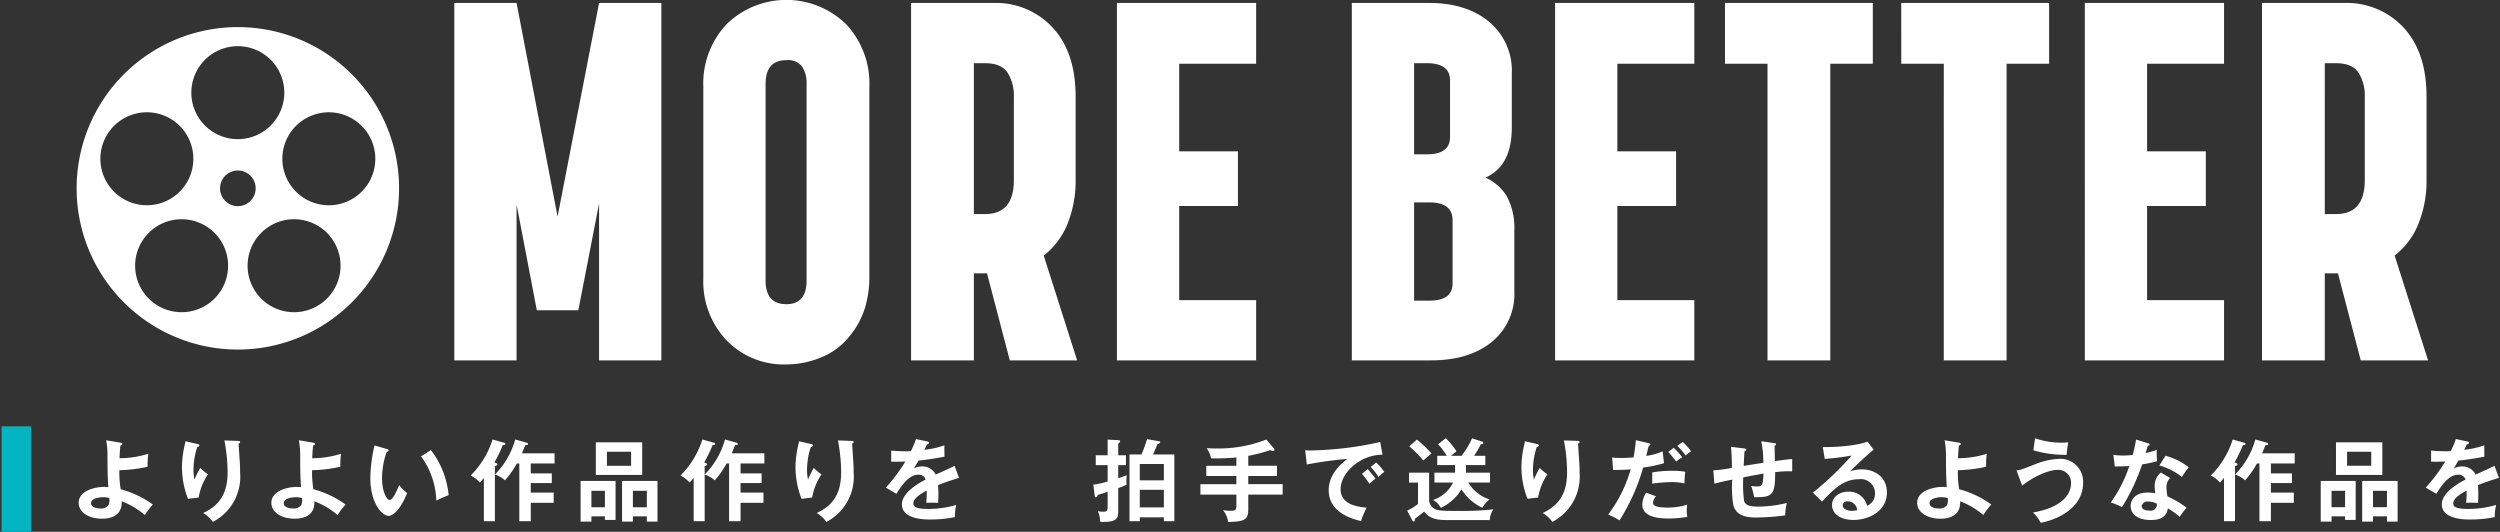
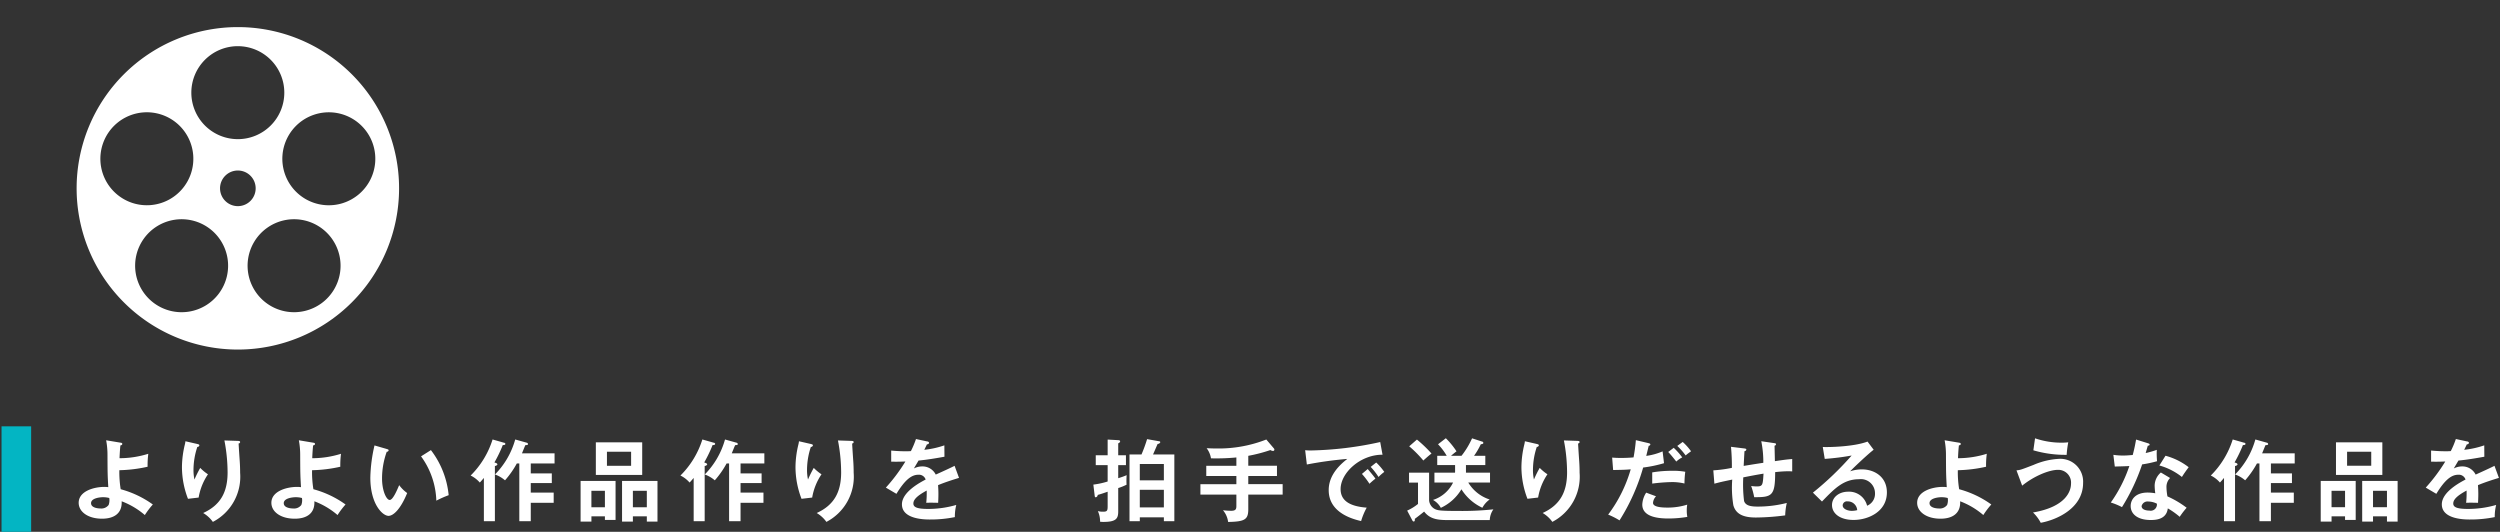
<svg xmlns="http://www.w3.org/2000/svg" id="MOREBETTER" width="456" height="97" viewBox="0 0 456 97">
  <rect x="0" y="0" width="456" height="97" fill="#333333" stroke="none" />
  <defs>
    <style>
      .cls-1 {
        fill: #fff;
      }

      .cls-1, .cls-2 {
        fill-rule: evenodd;
      }

      .cls-2 {
        fill: #03b5c3;
      }
    </style>
  </defs>
  <g id="グループ_3" data-name="グループ 3">
    <path id="よりよい作品作りを_拍手で送りだせるような作品を" data-name="よりよい作品作りを　拍手で送りだせるような作品を" class="cls-1" d="M19.362,80.306a14.378,14.378,0,0,1,.243,2.592c0.016,3.467.016,3.677,0.146,5.961a5.035,5.035,0,0,0-.7-0.049c-1.976,0-4.7.81-4.7,2.9,0,1.62,1.668,2.9,4.26,2.9,2.187,0,3.694-.972,3.58-3.175a14.06,14.06,0,0,1,4.228,2.511,14.731,14.731,0,0,1,1.458-1.928,18.077,18.077,0,0,0-5.864-2.786,19.55,19.55,0,0,1-.243-3.467,25.492,25.492,0,0,0,5.151-.632,16.41,16.41,0,0,1,.13-2.365,17.639,17.639,0,0,1-5.249.81c0.049-1.231.113-1.911,0.162-2.333,0.178-.049.34-0.081,0.34-0.275,0-.162-0.13-0.194-0.324-0.227Zm0.567,10.53a2.492,2.492,0,0,1-.113,1.264,1.643,1.643,0,0,1-1.458.648c-0.13,0-1.75,0-1.75-.972,0-.891,1.539-1.085,2.187-1.085A4.272,4.272,0,0,1,19.929,90.836Zm13.89-10.351a3.756,3.756,0,0,1-.113.632,17.9,17.9,0,0,0-.518,4.066,16.1,16.1,0,0,0,1.1,5.8l1.944-.227a10.751,10.751,0,0,1,1.7-4.244,8.189,8.189,0,0,1-1.409-1.166,19.737,19.737,0,0,0-1.053,2.122,8.008,8.008,0,0,1-.178-1.75,13.438,13.438,0,0,1,.7-4.2,0.358,0.358,0,0,0,.373-0.275c0-.178-0.178-0.211-0.437-0.275Zm7.111-.146a31.11,31.11,0,0,1,.583,5.816c0,3.645-1.312,5.978-4.455,7.419a5.714,5.714,0,0,1,1.766,1.62A9.277,9.277,0,0,0,43.8,86.235c0-.81-0.032-1.539-0.065-1.993-0.032-.486-0.194-2.819-0.211-3.353a0.278,0.278,0,0,0,.275-0.243c0-.194-0.146-0.211-0.389-0.227Zm13.581-.032a14.378,14.378,0,0,1,.243,2.592c0.016,3.467.016,3.677,0.146,5.961a5.033,5.033,0,0,0-.7-0.049c-1.976,0-4.7.81-4.7,2.9,0,1.62,1.669,2.9,4.261,2.9,2.187,0,3.693-.972,3.58-3.175a14.059,14.059,0,0,1,4.228,2.511,14.724,14.724,0,0,1,1.458-1.928,18.078,18.078,0,0,0-5.864-2.786,19.55,19.55,0,0,1-.243-3.467,25.491,25.491,0,0,0,5.151-.632,16.41,16.41,0,0,1,.13-2.365,17.639,17.639,0,0,1-5.249.81c0.049-1.231.113-1.911,0.162-2.333,0.178-.049.34-0.081,0.34-0.275,0-.162-0.13-0.194-0.324-0.227Zm0.567,10.53a2.492,2.492,0,0,1-.113,1.264,1.643,1.643,0,0,1-1.458.648c-0.13,0-1.75,0-1.75-.972,0-.891,1.539-1.085,2.187-1.085A4.272,4.272,0,0,1,55.078,90.836Zm13.231-9.59a28.124,28.124,0,0,0-.761,5.864c0,4.876,2.252,6.982,3.321,6.982,0.875,0,2.2-1.215,3.4-4.163a6.394,6.394,0,0,1-1.458-1.442c-0.389.907-1.134,2.705-1.733,2.705-0.583,0-1.393-1.636-1.393-3.92a14.312,14.312,0,0,1,.859-4.876,0.316,0.316,0,0,0,.34-0.243c0-.146-0.081-0.178-0.34-0.259ZM76.8,83.238a14.431,14.431,0,0,1,2.786,8.083,19.044,19.044,0,0,1,2.252-1A16.03,16.03,0,0,0,78.6,82.1ZM93.976,80.16a14.672,14.672,0,0,1-3.693,6.382,5.887,5.887,0,0,1,1.831,1.069,16.6,16.6,0,0,0,2.155-3.078h0.454v10.53h2.09V91.71h4.179V89.847H96.811V88.114h3.839V86.348H96.811V84.534h4.341V82.687H95.207c0.4-.972.437-1.085,0.615-1.49,0.308-.016.486-0.032,0.486-0.194a0.274,0.274,0,0,0-.194-0.243ZM90.185,84.34a24.02,24.02,0,0,0,1.523-3.159c0.194,0,.47,0,0.47-0.227a0.229,0.229,0,0,0-.227-0.194l-2.106-.6a15.956,15.956,0,0,1-4,6.577,5.289,5.289,0,0,1,1.669,1.28c0.178-.178.308-0.324,0.745-0.842v7.889h2.009V84.988a0.514,0.514,0,0,0,.47-0.292,0.383,0.383,0,0,0-.275-0.243Zm20.15,9.833v0.664h1.944V87.725H105.9v7.419h1.976V94.173h2.463Zm-2.463-1.652v-3h2.463v3h-2.463Zm10.109,1.652v0.972h1.944V87.725h-6.464v7.419h1.977V94.173h2.543Zm-2.543-1.652v-3h2.543v3h-2.543Zm-6.756-11.842v5.945h8.456V80.679h-8.456Zm6.432,1.717v2.56h-4.407V82.4h4.407Zm17.128-2.235a14.671,14.671,0,0,1-3.694,6.382,5.888,5.888,0,0,1,1.831,1.069,16.613,16.613,0,0,0,2.154-3.078h0.454v10.53h2.09V91.71h4.179V89.847h-4.179V88.114h3.839V86.348h-3.839V84.534h4.341V82.687h-5.945c0.4-.972.437-1.085,0.616-1.49,0.307-.016.486-0.032,0.486-0.194a0.274,0.274,0,0,0-.195-0.243Zm-3.791,4.179a23.969,23.969,0,0,0,1.523-3.159c0.194,0,.47,0,0.47-0.227a0.229,0.229,0,0,0-.227-0.194l-2.106-.6a15.966,15.966,0,0,1-4,6.577,5.284,5.284,0,0,1,1.668,1.28c0.179-.178.308-0.324,0.746-0.842v7.889h2.008V84.988A0.514,0.514,0,0,0,129,84.7a0.382,0.382,0,0,0-.275-0.243Zm17.279-3.855a3.723,3.723,0,0,1-.113.632,17.865,17.865,0,0,0-.519,4.066,16.1,16.1,0,0,0,1.1,5.8l1.944-.227a10.758,10.758,0,0,1,1.7-4.244,8.2,8.2,0,0,1-1.41-1.166,19.681,19.681,0,0,0-1.052,2.122,8,8,0,0,1-.179-1.75,13.429,13.429,0,0,1,.7-4.2,0.358,0.358,0,0,0,.373-0.275c0-.178-0.179-0.211-0.438-0.275Zm7.112-.146a31.108,31.108,0,0,1,.583,5.816c0,3.645-1.312,5.978-4.455,7.419a5.711,5.711,0,0,1,1.766,1.62,9.277,9.277,0,0,0,4.973-8.958c0-.81-0.032-1.539-0.065-1.993-0.032-.486-0.194-2.819-0.21-3.353a0.278,0.278,0,0,0,.275-0.243c0-.194-0.146-0.211-0.389-0.227Zm14.232-.259a16.556,16.556,0,0,1-.924,2.2,9.732,9.732,0,0,1-.988.032c-1.263,0-2.235-.1-2.608-0.129V84.21c1.312,0.016,1.8,0,2.592-.032a31.731,31.731,0,0,1-3.564,4.763l1.928,1.134c1.539-2.527,2.737-3.483,4-3.483a1.28,1.28,0,0,1,1.328.875c-0.988.518-4.325,2.268-4.325,4.52,0,2.77,4.244,2.77,5.151,2.77a22.176,22.176,0,0,0,4.5-.437,9.1,9.1,0,0,1,.259-2.219,18.44,18.44,0,0,1-5.087.729c-1.911,0-2.737-.259-2.737-0.988,0-.7.664-1.409,2.43-2.365a16.886,16.886,0,0,1-.081,2.236c0.745-.049,2.057,0,2.17,0,0.017-.4.049-0.891,0.049-1.6,0-.421-0.016-0.988-0.065-1.62,1.167-.486,2.4-0.891,3.823-1.328l-0.81-2.2c-0.68.356-2.284,1.085-3.434,1.6a2.69,2.69,0,0,0-2.446-1.49,3.3,3.3,0,0,0-1.539.373c0.275-.486.648-1.085,0.842-1.442,1.572-.146,3.192-0.421,4.731-0.7l-0.017-2.074a16.17,16.17,0,0,1-3.661.81c0.195-.389.308-0.616,0.486-1a0.359,0.359,0,0,0,.389-0.259,0.328,0.328,0,0,0-.324-0.259ZM210.311,82.9c0.13-.275.7-1.62,0.843-1.928a0.522,0.522,0,0,0,.486-0.308,0.2,0.2,0,0,0-.211-0.178l-2.2-.389a26.34,26.34,0,0,1-1.021,2.8h-2.187V95.064h1.88v-0.7h4.39v0.7H214.2V82.9h-3.888ZM207.9,84.631h4.39v2.981H207.9V84.631Zm4.39,7.921H207.9V89.345h4.39v3.207Zm-8.327-9.509V80.857a0.461,0.461,0,0,0,.356-0.373,0.276,0.276,0,0,0-.275-0.194l-2.009-.113v2.867h-2.17v1.8h2.17v2.981a14.731,14.731,0,0,1-2.608.567l0.243,2.025q0.024,0.292.195,0.292a0.449,0.449,0,0,0,.356-0.437c0.535-.146.842-0.243,1.814-0.583v2.592c0,0.842-.064,1.053-0.826,1.053a3.238,3.238,0,0,1-.956-0.113,4.7,4.7,0,0,1,.405,1.944c0.195,0.016.341,0.032,0.567,0.032,2.3,0,2.738-.551,2.738-1.9V89.021a9.414,9.414,0,0,0,1.523-.616,12.432,12.432,0,0,1,.016-1.733,14.83,14.83,0,0,1-1.539.551V84.842h1.409v-1.8h-1.409Zm23.723,0.1a28.278,28.278,0,0,0,4.034-1.053,1.01,1.01,0,0,0,.453.162,0.248,0.248,0,0,0,.276-0.243,0.378,0.378,0,0,0-.114-0.243l-1.36-1.6a23.784,23.784,0,0,1-9.121,1.636c-0.81,0-1.312-.032-1.765-0.049a4.044,4.044,0,0,1,.793,1.847,38.062,38.062,0,0,0,4.633-.162v1.523h-5.491v1.863h5.491v1.49h-6.56V90.22h6.56v2.041c0,0.583-.1.907-0.955,0.907a13.394,13.394,0,0,1-1.491-.1,4.072,4.072,0,0,1,.94,2.138c3-.065,3.677-0.405,3.677-2.317V90.22h6.269V88.308h-6.269v-1.49h5.233V84.955h-5.233V83.141Zm20.73,3.3a14.547,14.547,0,0,1,1.377,1.8,12.146,12.146,0,0,1,1.085-.939c-0.373-.551-1.183-1.49-1.409-1.75Zm1.6-1.28A12.877,12.877,0,0,1,251.443,87a8.075,8.075,0,0,1,1.053-.923,11.356,11.356,0,0,0-1.474-1.717Zm1.734-4.536a63.52,63.52,0,0,1-12.636,1.539,9.62,9.62,0,0,1-1.053-.049l0.308,2.608a70.077,70.077,0,0,1,7.387-1.021c-2.171,1.668-3.4,3.531-3.4,5.7,0,3.677,3.45,5.087,5.913,5.637a11.974,11.974,0,0,1,1.02-2.446c-3.434-.259-4.762-1.49-4.762-3.386,0-2.965,3.6-6.285,7.646-6.269Zm13.29,7.387a6.146,6.146,0,0,1-3.661,3.175,3.587,3.587,0,0,1,1.426,1.442,8.526,8.526,0,0,0,3.758-3.386,8.937,8.937,0,0,0,3.823,3.37,4.306,4.306,0,0,1,1.329-1.507,7.088,7.088,0,0,1-3.905-3.094h3.969v-1.8h-4.39a1.58,1.58,0,0,0,0-.275V84.826h3.532V83.141h-2.058a13.143,13.143,0,0,0,1.232-2.106c0.226-.032.469-0.065,0.469-0.259a0.292,0.292,0,0,0-.259-0.243l-1.8-.583a15.188,15.188,0,0,1-1.928,3.191h-1.911c0.129-.13.842-0.7,1-0.826a14.8,14.8,0,0,0-1.944-2.381l-1.425,1.1a11.052,11.052,0,0,1,1.587,2.106h-1.733v1.685h3.256v1.215a0.883,0.883,0,0,1-.016.178H261.64v1.8h3.4Zm-8-6.609A21.019,21.019,0,0,1,259.615,84c0.826-.745.923-0.826,1.49-1.28a23.969,23.969,0,0,0-2.657-2.543Zm-0.032,4.811v1.814h1.636v3.888a8.807,8.807,0,0,1-1.977,1.215l0.956,1.814a0.324,0.324,0,0,0,.227.178c0.227,0,.227-0.259.21-0.486,0.7-.518,1.556-1.2,1.7-1.328,1.134,1.458,2.592,1.555,4.666,1.555h7.306a3.612,3.612,0,0,1,.664-1.96,55.621,55.621,0,0,1-6.366.292c-3.224,0-3.678-.1-4.147-0.275a1.959,1.959,0,0,1-1.215-1.652V86.219h-3.661Zm21.132-5.735a3.723,3.723,0,0,1-.113.632,17.916,17.916,0,0,0-.518,4.066,16.1,16.1,0,0,0,1.1,5.8l1.944-.227a10.758,10.758,0,0,1,1.7-4.244,8.153,8.153,0,0,1-1.409-1.166,19.515,19.515,0,0,0-1.053,2.122,8,8,0,0,1-.179-1.75,13.429,13.429,0,0,1,.7-4.2,0.358,0.358,0,0,0,.373-0.275c0-.178-0.179-0.211-0.438-0.275Zm7.112-.146a31.108,31.108,0,0,1,.583,5.816c0,3.645-1.312,5.978-4.455,7.419a5.711,5.711,0,0,1,1.766,1.62,9.277,9.277,0,0,0,4.973-8.958c0-.81-0.032-1.539-0.065-1.993-0.032-.486-0.194-2.819-0.21-3.353a0.278,0.278,0,0,0,.275-0.243c0-.194-0.146-0.211-0.389-0.227Zm13.13-.049a30.778,30.778,0,0,1-.421,3.143c-1.1.1-2.009,0.1-2.317,0.1-0.68,0-1.182-.032-1.587-0.065l0.178,2.268c1.523-.032,2.219-0.032,3.208-0.13a25.409,25.409,0,0,1-4.115,8.262,14,14,0,0,1,2.073,1.053,36.677,36.677,0,0,0,4.309-9.638,23.429,23.429,0,0,0,3.807-.794l-0.259-2.155a11.441,11.441,0,0,1-2.981.826c0.065-.259.373-1.555,0.454-1.847a0.283,0.283,0,0,0,.292-0.243c0-.113-0.1-0.178-0.292-0.227Zm5.9,2.154c0.486,0.5,1,1.15,1.474,1.75a4.52,4.52,0,0,1,1.085-.761,12.319,12.319,0,0,0-1.555-1.75Zm-2.916,5.767a32.564,32.564,0,0,1,3.5-.275,9.631,9.631,0,0,1,2.381.259,17.659,17.659,0,0,1,.146-2.138,12.1,12.1,0,0,0-2.4-.178,21.3,21.3,0,0,0-3.628.292v2.041Zm-1.1,1.652a4.326,4.326,0,0,0-.713,2.171c0,2.414,3.3,2.543,4.828,2.543a20.638,20.638,0,0,0,3.386-.291,6.054,6.054,0,0,1-.1-1.134,6.449,6.449,0,0,1,.081-1.1,11.781,11.781,0,0,1-3.515.535c-0.745,0-2.721,0-2.721-.859a1.918,1.918,0,0,1,.55-1.2Zm5.67-8.521a11.591,11.591,0,0,1,1.523,1.733c0.421-.356.486-0.389,0.988-0.761a10.476,10.476,0,0,0-1.523-1.7Zm15.32-.859a18.914,18.914,0,0,1,.373,3.936c-1.539.227-2.689,0.421-3.58,0.567,0.016-.389.113-2.252,0.146-2.689a0.382,0.382,0,0,0,.34-0.259c0-.194-0.194-0.21-0.421-0.243l-2.381-.292a38.012,38.012,0,0,1,.161,3.839,24.254,24.254,0,0,1-3.385.454l0.194,2.43c1.118-.291,1.231-0.324,3.256-0.745a19.818,19.818,0,0,0,.2,4.665c0.5,1.831,2.17,2.252,4.13,2.252a42.935,42.935,0,0,0,5.33-.389,11.779,11.779,0,0,1,.292-2.268,21.347,21.347,0,0,1-5.249.664c-1.085,0-2.252-.081-2.543-1.02a23.936,23.936,0,0,1-.146-4.309c1.231-.243,2.479-0.486,3.693-0.68-0.129,2.09-.145,2.333-1.263,2.333a7.355,7.355,0,0,1-.988-0.081,13.993,13.993,0,0,1,.551,2.041c3.288,0.032,3.823-.292,3.823-4.568a22.917,22.917,0,0,1,2.332-.162c0.34,0,.551.016,0.778,0.032V83.724c-1.134.1-1.328,0.13-3.159,0.389,0-.243-0.065-2.77-0.065-2.818a0.309,0.309,0,0,0,.276-0.259c0-.129-0.081-0.178-0.341-0.211Zm19.384,0.065c-2.479.94-6.95,1.037-8.165,0.988l0.357,2.171a45.551,45.551,0,0,0,4.908-.616,55.759,55.759,0,0,1-7.063,6.771l1.652,1.62c2.285-2.365,3.921-4.066,6.756-4.066A2.576,2.576,0,0,1,342,89.993a2.334,2.334,0,0,1-1.442,2.252,3.376,3.376,0,0,0-3.451-2.56c-1.684,0-2.948,1.037-2.948,2.43,0,1.539,1.442,2.722,3.936,2.722,2.641,0,6.075-1.49,6.075-5.022,0-2.786-2.187-4.2-4.584-4.2a6.574,6.574,0,0,0-2.122.356c0.615-.664,3.3-3.191,4.293-3.937Zm-1.879,12.506a4,4,0,0,1-.972.13c-0.794,0-1.685-.356-1.685-1a0.776,0.776,0,0,1,.891-0.729A1.724,1.724,0,0,1,338.755,93.055ZM354.7,80.306a14.341,14.341,0,0,1,.243,2.592c0.016,3.467.016,3.677,0.146,5.961a5.03,5.03,0,0,0-.7-0.049c-1.976,0-4.7.81-4.7,2.9,0,1.62,1.668,2.9,4.26,2.9,2.187,0,3.693-.972,3.58-3.175a14.055,14.055,0,0,1,4.228,2.511,14.741,14.741,0,0,1,1.458-1.928,18.083,18.083,0,0,0-5.864-2.786,19.569,19.569,0,0,1-.243-3.467,25.493,25.493,0,0,0,5.151-.632,16.468,16.468,0,0,1,.13-2.365,17.64,17.64,0,0,1-5.249.81c0.049-1.231.114-1.911,0.162-2.333,0.178-.049.34-0.081,0.34-0.275,0-.162-0.129-0.194-0.324-0.227Zm0.567,10.53a2.494,2.494,0,0,1-.113,1.264,1.644,1.644,0,0,1-1.458.648c-0.13,0-1.75,0-1.75-.972,0-.891,1.539-1.085,2.187-1.085A4.269,4.269,0,0,1,355.264,90.836Zm15.617-8.7a20.678,20.678,0,0,0,6.075.826,18,18,0,0,1,.291-2.284,10.168,10.168,0,0,1-1.117.065,14.841,14.841,0,0,1-4.941-.794Zm-2.041,6.447c2.122-1.717,4.876-2.883,6.544-2.883a2.326,2.326,0,0,1,2.366,2.527c0,1.264-.827,4.2-6.934,5.249a7.162,7.162,0,0,1,1.41,1.879c2.867-.518,7.727-2.624,7.727-7.257a4.159,4.159,0,0,0-4.342-4.406,13.353,13.353,0,0,0-4.681,1.1c-2.268.875-2.43,0.94-3.127,1Zm25.3-2.4a3.2,3.2,0,0,0-1.134,2.381,11.136,11.136,0,0,0,.113,1.409,8.42,8.42,0,0,0-1.377-.13c-2.381,0-3.11,1.409-3.11,2.446,0,1.539,1.361,2.56,3.629,2.56,0.81,0,2.9-.032,3.143-2.122a14.029,14.029,0,0,1,2.17,1.539,15.645,15.645,0,0,1,1.264-1.652,17.556,17.556,0,0,0-3.5-2.074,9.959,9.959,0,0,1-.178-1.717,2.262,2.262,0,0,1,.664-1.636Zm-0.729,5.686a1.137,1.137,0,0,1-1.361,1.264c-0.421,0-1.425-.1-1.425-0.826a1.109,1.109,0,0,1,1.247-.826A3.45,3.45,0,0,1,393.415,91.872ZM385.737,85.1c0.826-.032,2.089-0.049,2.656-0.1a25.269,25.269,0,0,1-3.385,6.658,12.077,12.077,0,0,1,2.041.842,36.719,36.719,0,0,0,3.677-7.792,21.658,21.658,0,0,0,2.721-.583,14.918,14.918,0,0,1-.048-2.074,15.617,15.617,0,0,1-2.025.583c0.049-.195.324-1.134,0.389-1.344,0.1,0,.324-0.016.324-0.195,0-.113-0.081-0.178-0.292-0.243l-2.171-.68c-0.129.68-.259,1.49-0.615,2.819-0.924.081-1.361,0.1-1.782,0.1a11.208,11.208,0,0,1-1.75-.13Zm8.132-.195A11.517,11.517,0,0,1,397.983,87c0.4-.664.907-1.344,1.231-1.782a11.909,11.909,0,0,0-4.228-2.09Zm17.509-4.746a14.681,14.681,0,0,1-3.694,6.382,5.888,5.888,0,0,1,1.831,1.069,16.613,16.613,0,0,0,2.154-3.078h0.454v10.53h2.09V91.71h4.179V89.847h-4.179V88.114h3.839V86.348h-3.839V84.534h4.341V82.687h-5.945c0.405-.972.437-1.085,0.615-1.49,0.308-.016.486-0.032,0.486-0.194a0.274,0.274,0,0,0-.194-0.243Zm-3.791,4.179a24.1,24.1,0,0,0,1.523-3.159c0.194,0,.469,0,0.469-0.227a0.229,0.229,0,0,0-.226-0.194l-2.106-.6a15.966,15.966,0,0,1-4,6.577,5.284,5.284,0,0,1,1.668,1.28c0.178-.178.308-0.324,0.745-0.842v7.889h2.009V84.988a0.514,0.514,0,0,0,.47-0.292,0.382,0.382,0,0,0-.276-0.243Zm20.15,9.833v0.664h1.943V87.725H423.3v7.419h1.976V94.173h2.463Zm-2.463-1.652v-3h2.463v3h-2.463Zm10.109,1.652v0.972h1.944V87.725h-6.464v7.419h1.976V94.173h2.544Zm-2.544-1.652v-3h2.544v3h-2.544Zm-6.755-11.842v5.945h8.456V80.679h-8.456Zm6.431,1.717v2.56h-4.406V82.4h4.406Zm15.434-2.317a16.456,16.456,0,0,1-.923,2.2,9.732,9.732,0,0,1-.988.032c-1.264,0-2.236-.1-2.608-0.129V84.21c1.312,0.016,1.8,0,2.591-.032a31.74,31.74,0,0,1-3.563,4.763l1.927,1.134c1.539-2.527,2.738-3.483,4-3.483a1.281,1.281,0,0,1,1.328.875c-0.988.518-4.325,2.268-4.325,4.52,0,2.77,4.244,2.77,5.151,2.77a22.163,22.163,0,0,0,4.5-.437,9.057,9.057,0,0,1,.26-2.219,18.444,18.444,0,0,1-5.087.729c-1.911,0-2.738-.259-2.738-0.988,0-.7.665-1.409,2.43-2.365a16.886,16.886,0,0,1-.081,2.236c0.745-.049,2.058,0,2.171,0,0.016-.4.049-0.891,0.049-1.6,0-.421-0.017-0.988-0.065-1.62,1.166-.486,2.4-0.891,3.823-1.328l-0.81-2.2c-0.681.356-2.284,1.085-3.434,1.6a2.69,2.69,0,0,0-2.446-1.49,3.3,3.3,0,0,0-1.539.373c0.275-.486.648-1.085,0.842-1.442,1.571-.146,3.191-0.421,4.73-0.7l-0.016-2.074a16.2,16.2,0,0,1-3.661.81c0.194-.389.308-0.616,0.486-1a0.36,0.36,0,0,0,.389-0.259,0.328,0.328,0,0,0-.324-0.259Z" />
    <path id="_のコピー" data-name="| のコピー" class="cls-2" d="M0.28,77.76h5.4V97.02H0.28V77.76Z" />
  </g>
  <g id="グループ_2" data-name="グループ 2">
-     <path id="MOREBETTER-2" data-name="MOREBETTER" class="cls-1" d="M105.487,56.591l3.786-19.484V65.732h11.358V0.54H109.273L101.7,39.508,94.222,0.54H82.864V65.732H94.222V37.292l3.694,19.3h7.572ZM149.8,65.178a12.69,12.69,0,0,0,5.217-3.925,15.13,15.13,0,0,0,2.817-5.31,19.435,19.435,0,0,0,.738-5.171v-35a15.75,15.75,0,0,0-4.247-11.358,15.61,15.61,0,0,0-21.793,0,15.741,15.741,0,0,0-4.247,11.358v35a15.579,15.579,0,0,0,4.247,11.312,14.5,14.5,0,0,0,10.9,4.386A16.616,16.616,0,0,0,149.8,65.178Zm-3.463-53a5.652,5.652,0,0,1,.785,3.14V51.143q0,4.341-3.693,4.34-3.788,0-3.786-4.34V15.315q0-4.339,3.786-4.34A3.219,3.219,0,0,1,146.338,12.175ZM177.632,49.85h2.4l4.155,15.883H196.47l-6.095-19.114a13.859,13.859,0,0,0,4.294-5.679,21.087,21.087,0,0,0,1.524-8.357V17.623q0-8.034-4.156-12.558A14.1,14.1,0,0,0,181.141.54H166.182V65.732h11.45V49.85Zm6.141-36.613a7.866,7.866,0,0,1,1.154,4.478V32.859q0,6.187-5.263,6.187h-2.032V11.529h2.032Q182.618,11.529,183.773,13.237Zm19.955-12.7V65.732h25.393V54.744H215.085V37.569H225.8V27.6H215.085V11.621h14.036V0.54H203.728Zm57.343,65.192q6.832,0,10.988-3.324a11.266,11.266,0,0,0,4.155-9.326V42.093a12.275,12.275,0,0,0-1.338-6.233,8.665,8.665,0,0,0-3.925-3.463q4.8-2.123,4.8-9.142V13.468A11.632,11.632,0,0,0,271.6,3.957Q267.442,0.542,260.7.54H246.573V65.732h14.5Zm-3.14-28.81h2.77q4.246,0,4.248,3.232V51.7q0,3.14-4.248,3.14h-2.77V36.922Zm0-25.393h2.309q4.245,0,4.247,3.14V25.01q0,3.14-4.247,3.14h-2.309V11.529ZM283.648,0.54V65.732h25.393V54.744H295.006V37.569h10.711V27.6H295.006V11.621h14.035V0.54H283.648Zm30.989,0V11.621h7.757V65.732h11.45V11.621H341.6V0.54H314.637Zm32.153,0V11.621h7.756V65.732H366V11.621h7.756V0.54H346.79Zm33.482,0V65.732h25.394V54.744H391.63V37.569h10.712V27.6H391.63V11.621h14.036V0.54H380.272Zm43.77,49.31h2.4L430.6,65.732h12.281l-6.1-19.114a13.851,13.851,0,0,0,4.294-5.679,21.087,21.087,0,0,0,1.524-8.357V17.623q0-8.034-4.155-12.558A14.106,14.106,0,0,0,427.55.54H412.591V65.732h11.451V49.85Zm6.14-36.613a7.866,7.866,0,0,1,1.154,4.478V32.859q0,6.187-5.263,6.187h-2.031V11.529h2.031Q429.026,11.529,430.182,13.237Z" />
    <path id="リール" class="cls-1" d="M43.384,4.943A29.408,29.408,0,1,0,72.792,34.351,29.408,29.408,0,0,0,43.384,4.943Zm0,3.48A8.479,8.479,0,1,1,34.9,16.9,8.479,8.479,0,0,1,43.384,8.422ZM18.724,26.338a8.479,8.479,0,1,1,5.444,10.685A8.479,8.479,0,0,1,18.724,26.338ZM39.987,53.452a8.479,8.479,0,1,1-1.876-11.844A8.479,8.479,0,0,1,39.987,53.452Zm0.148-19.1A3.249,3.249,0,1,1,43.385,37.6,3.249,3.249,0,0,1,40.136,34.351ZM58.624,55.327A8.479,8.479,0,1,1,60.5,43.484,8.479,8.479,0,0,1,58.624,55.327Zm3.975-18.3a8.479,8.479,0,1,1,5.444-10.685A8.479,8.479,0,0,1,62.6,37.023Z" />
  </g>
</svg>